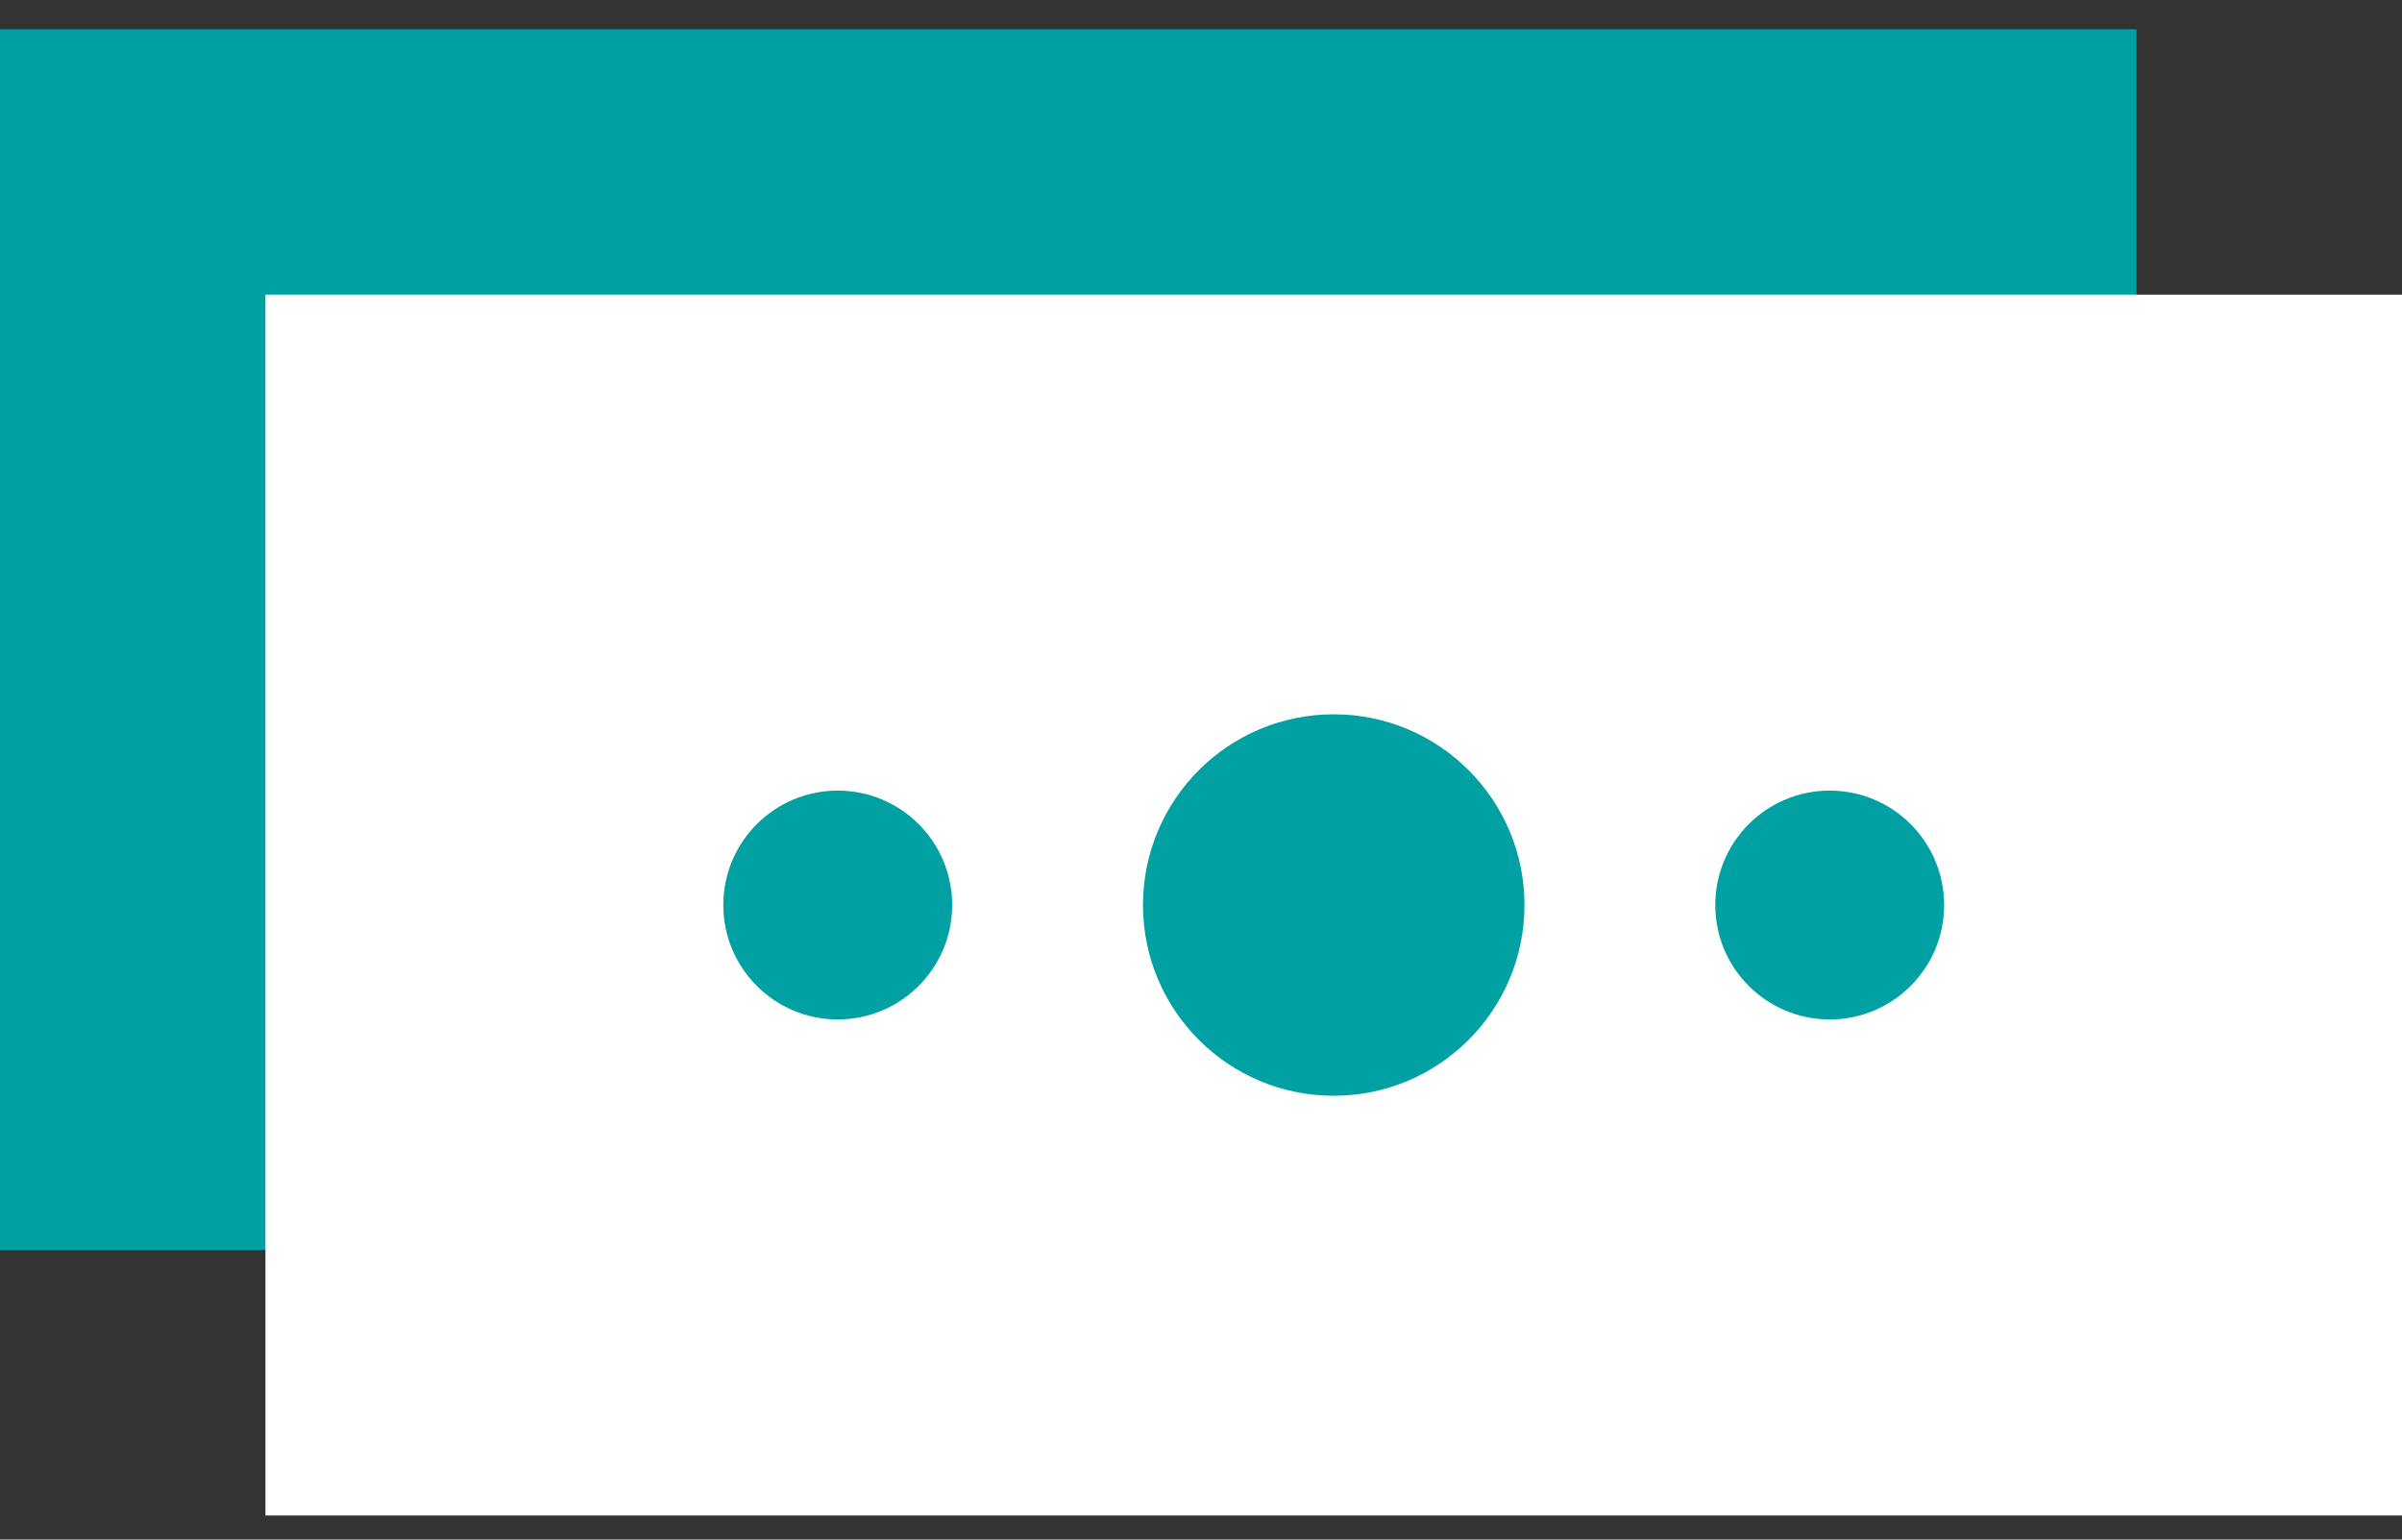
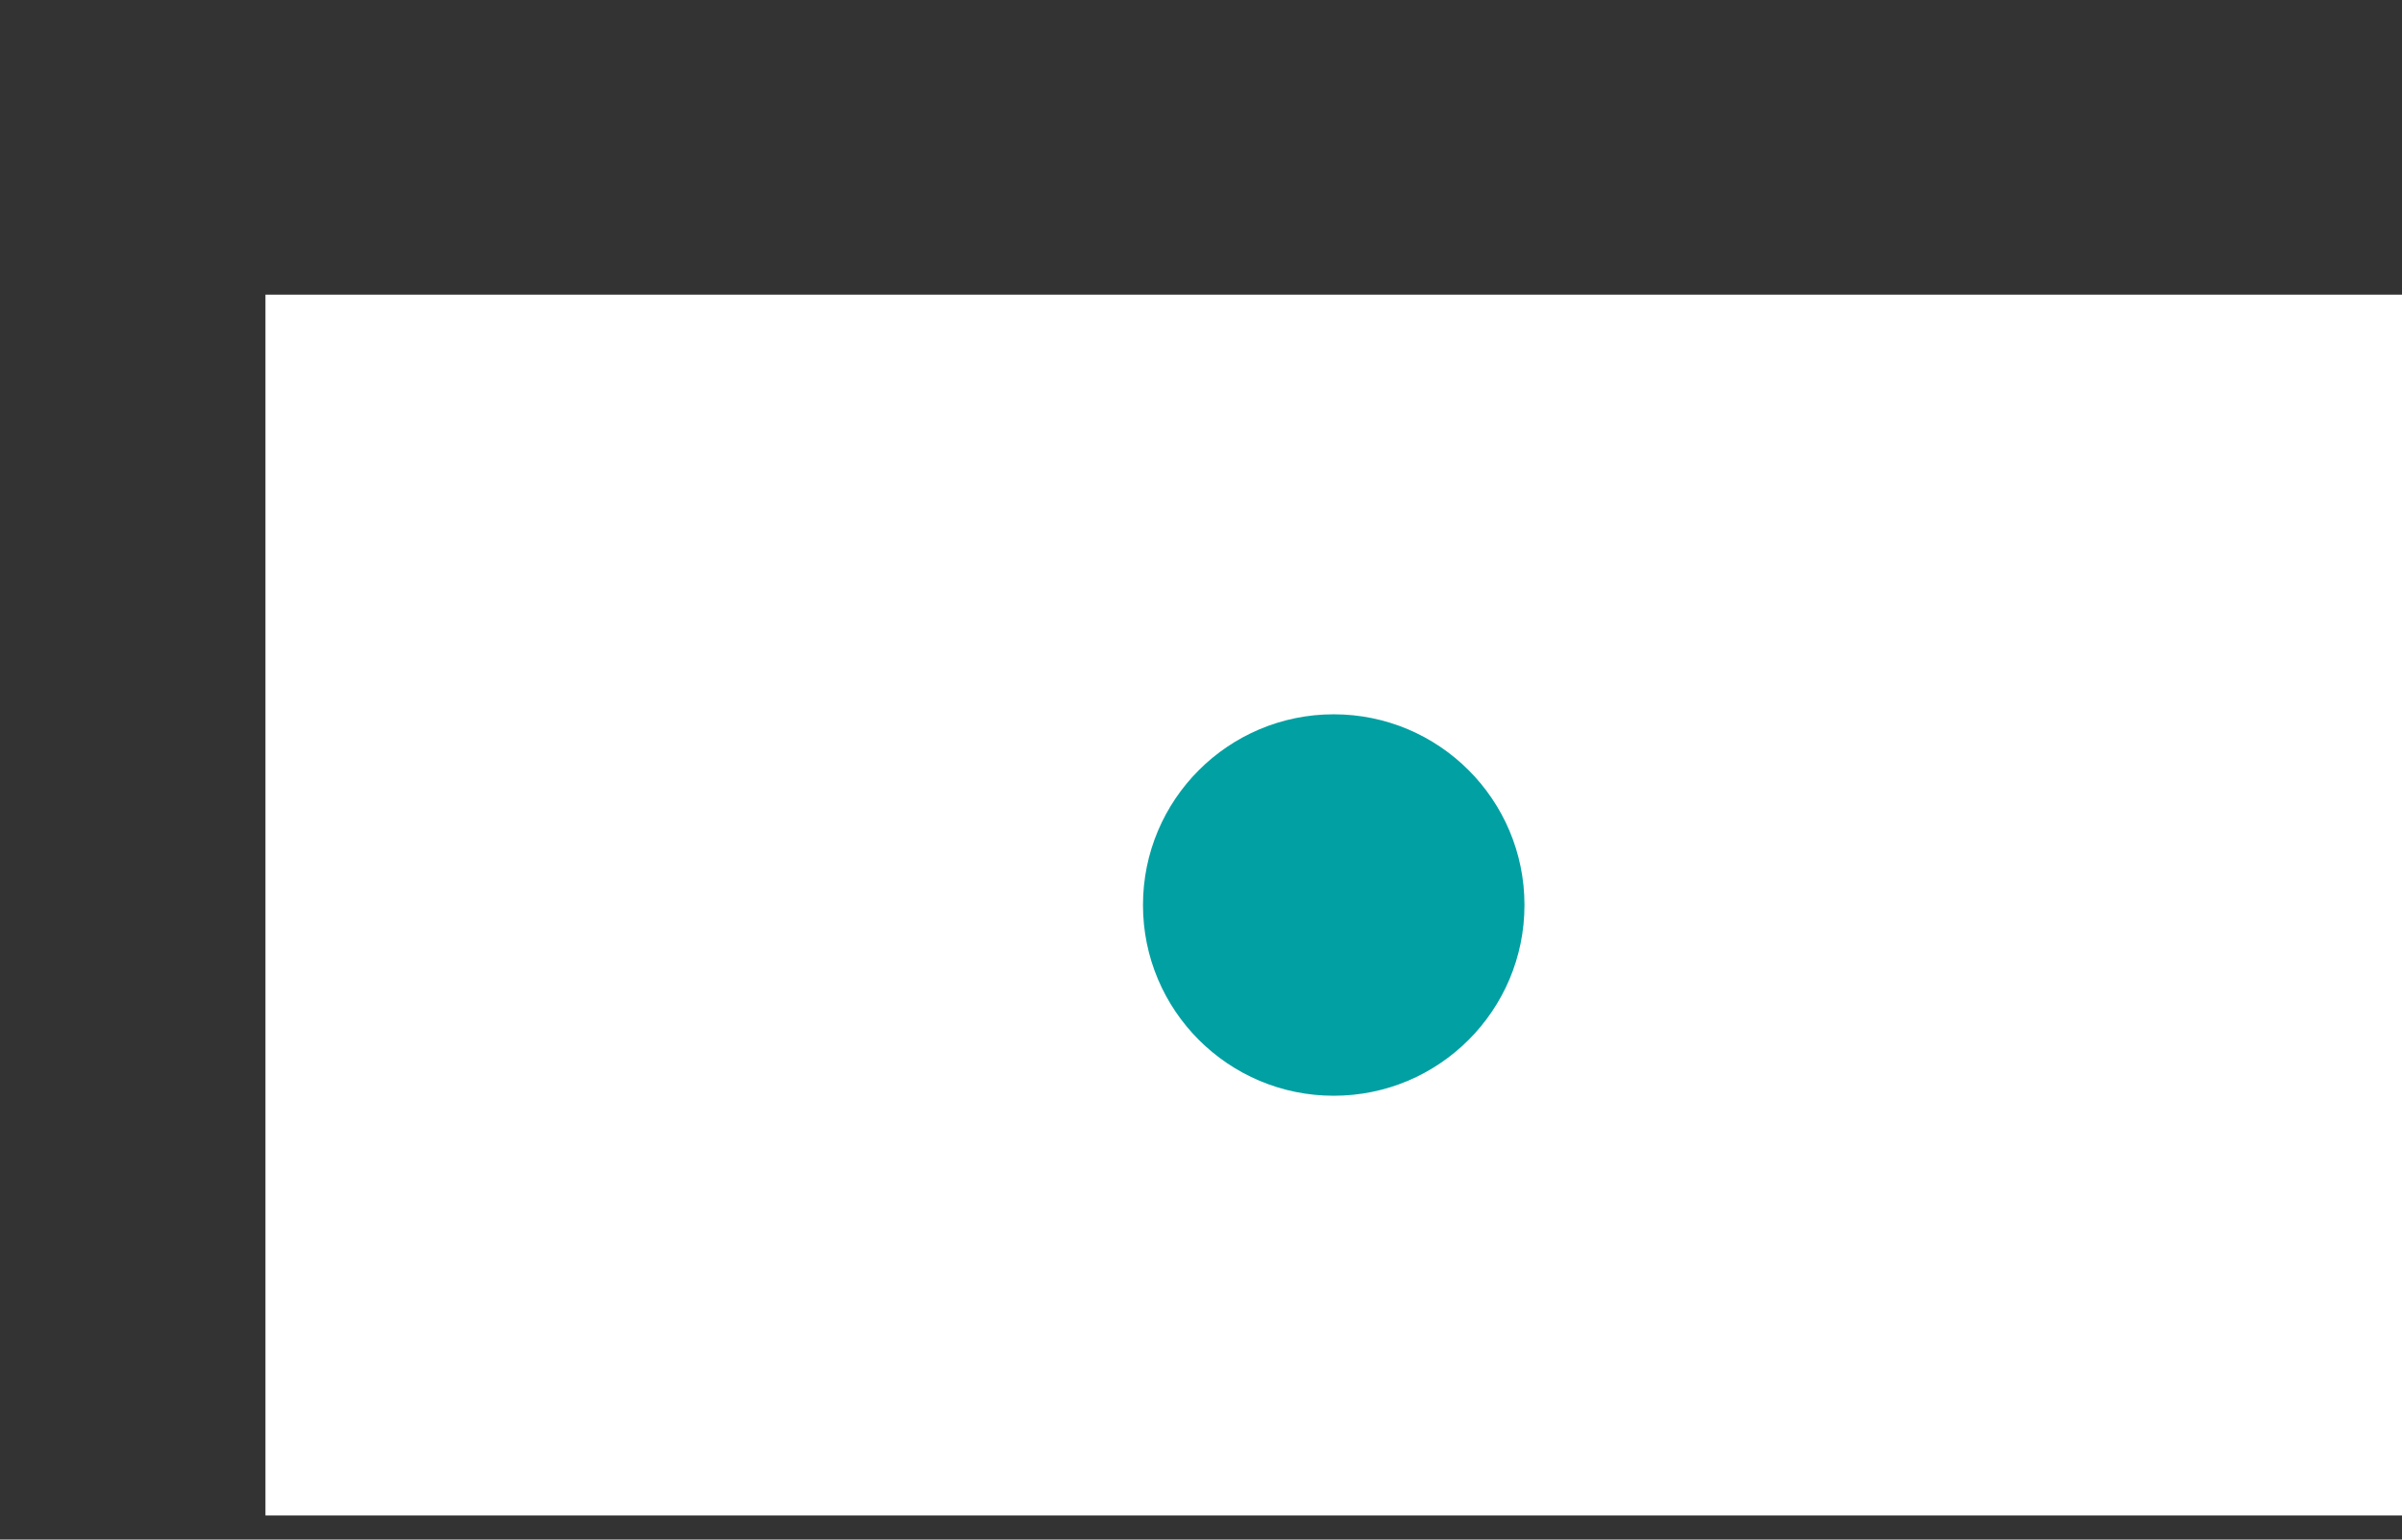
<svg xmlns="http://www.w3.org/2000/svg" width="39" height="25" viewBox="0 0 39 25" fill="none">
  <rect x="0" y="0" width="39" height="25" fill="#333333" stroke="none" />
-   <rect y="0.475" width="34.69" height="19.823" fill="#00A0A3" />
  <rect x="4.31" y="4.785" width="34.69" height="19.823" fill="white" />
  <circle cx="21.655" cy="14.696" r="3.097" fill="#00A0A3" />
-   <circle cx="29.708" cy="14.696" r="1.858" fill="#00A0A3" />
-   <circle cx="13.602" cy="14.696" r="1.858" fill="#00A0A3" />
</svg>